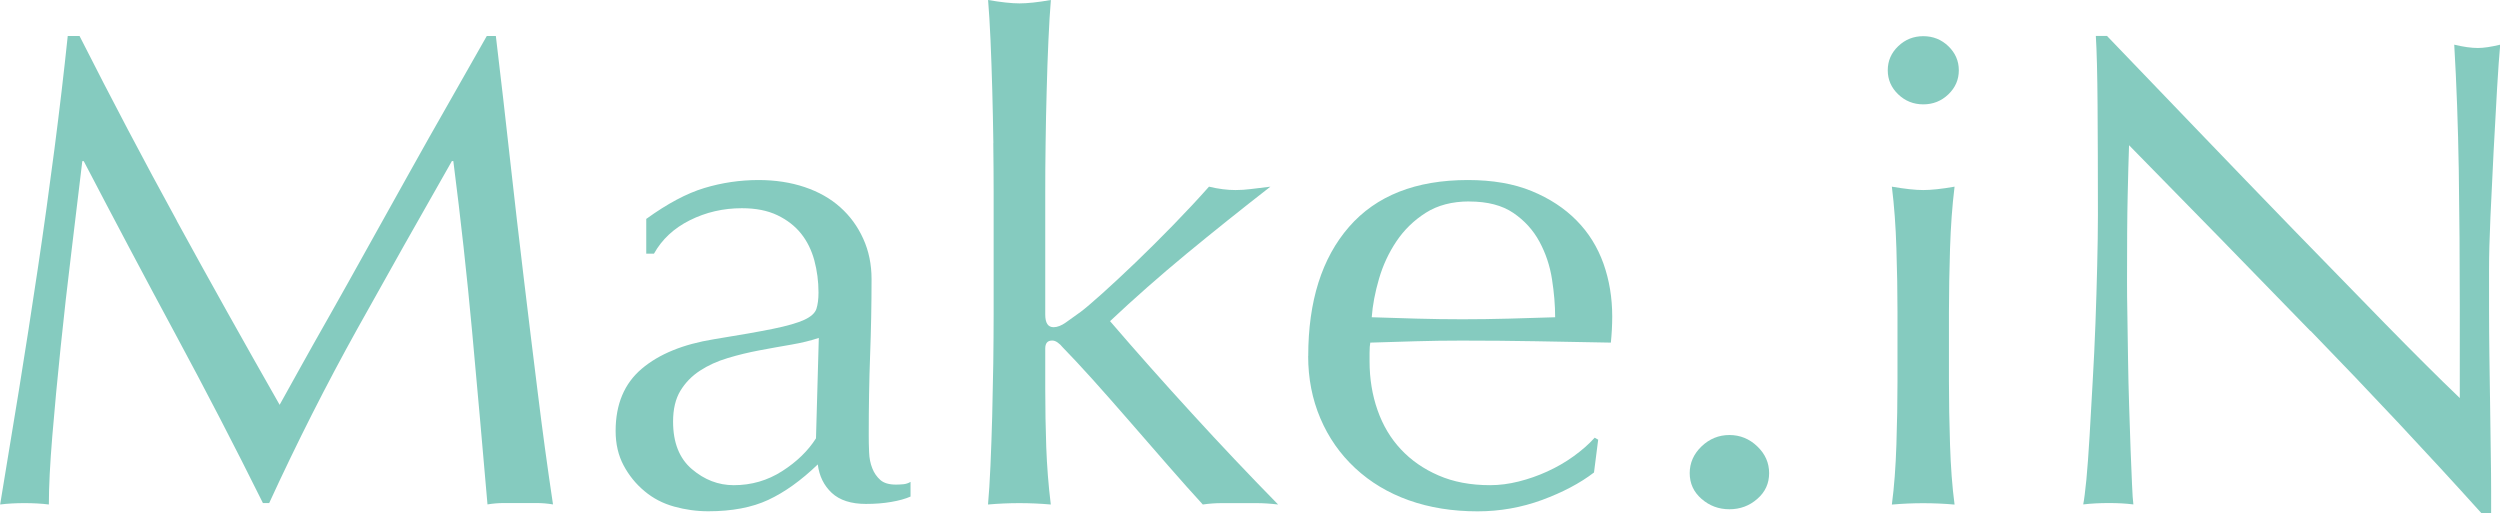
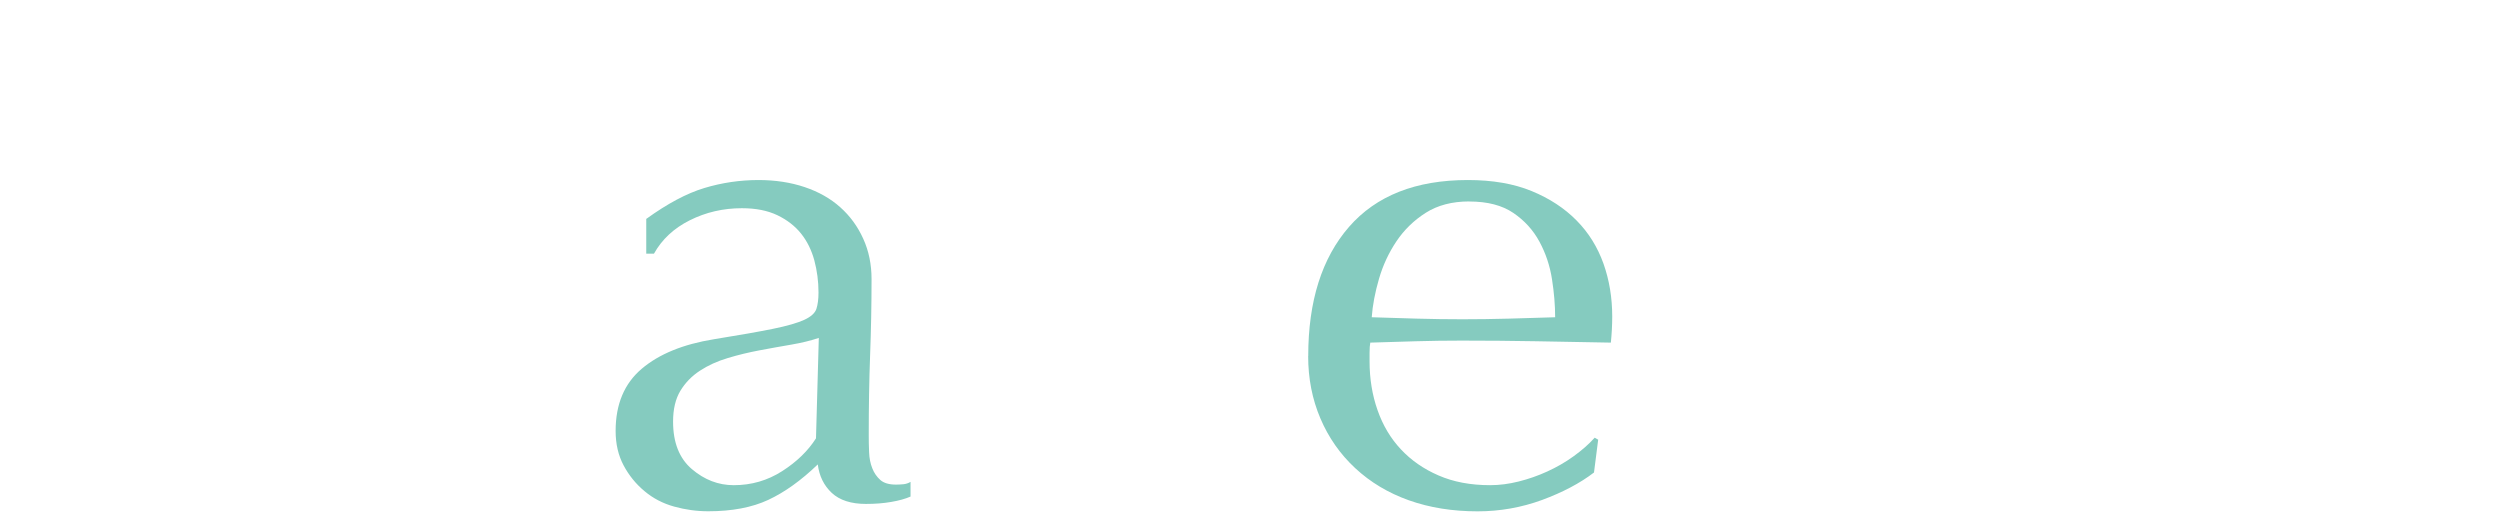
<svg xmlns="http://www.w3.org/2000/svg" id="_レイヤー_2" data-name="レイヤー 2" viewBox="0 0 346.88 71.22">
  <defs>
    <style>
      .cls-1 {
        fill: #85cbbf;
      }
    </style>
  </defs>
  <g id="_レイヤー_1-2" data-name="レイヤー 1">
    <g>
-       <path class="cls-1" d="M24.53,30.64c4.54,8.3,9.3,16.81,14.27,25.53.64-1.18,1.58-2.86,2.81-5.06,1.22-2.2,2.64-4.72,4.26-7.57,1.61-2.85,3.33-5.92,5.17-9.24,1.84-3.31,3.71-6.67,5.62-10.08,1.9-3.41,3.78-6.75,5.66-10.03,1.87-3.28,3.61-6.34,5.22-9.19h1.26c.71,5.94,1.37,11.68,1.98,17.22.62,5.54,1.24,10.99,1.89,16.34.64,5.36,1.29,10.65,1.94,15.88.64,5.23,1.35,10.42,2.12,15.55-.77-.13-1.53-.19-2.27-.19h-4.55c-.74,0-1.5.06-2.27.19-.71-8.23-1.42-16.22-2.13-23.96-.71-7.74-1.58-15.63-2.61-23.68h-.2c-4.45,7.8-8.82,15.55-13.11,23.26-4.29,7.71-8.37,15.77-12.24,24.19h-.87c-3.87-7.8-7.92-15.61-12.14-23.44-4.22-7.83-8.46-15.83-12.72-24h-.2c-.45,3.84-.95,8-1.5,12.49-.55,4.49-1.05,8.91-1.5,13.28-.45,4.36-.84,8.48-1.16,12.35-.32,3.87-.48,7.04-.48,9.52-1.03-.13-2.16-.19-3.38-.19s-2.35.06-3.38.19c.83-5.01,1.7-10.31,2.61-15.88.9-5.57,1.77-11.17,2.61-16.8.84-5.63,1.61-11.19,2.32-16.67.71-5.48,1.32-10.69,1.84-15.65h1.64c4.45,8.79,8.95,17.33,13.5,25.63" />
      <path class="cls-1" d="M89.69,30.36c2.91-2.1,5.58-3.53,8.03-4.27,2.45-.74,4.96-1.11,7.54-1.11,2.32,0,4.46.33,6.39.98,1.93.65,3.58,1.58,4.93,2.79,1.36,1.21,2.42,2.66,3.19,4.36.78,1.71,1.16,3.58,1.16,5.62,0,3.53-.07,7.04-.2,10.54-.13,3.5-.19,7.2-.19,11.1,0,.74.01,1.53.05,2.37.03.84.18,1.58.44,2.23.25.65.63,1.19,1.11,1.62.48.43,1.2.65,2.18.65.32,0,.66-.02,1.01-.05.35-.03.7-.14,1.01-.33v2.04c-.71.31-1.6.56-2.66.74-1.07.19-2.24.28-3.53.28-2.06,0-3.64-.51-4.74-1.53-1.09-1.02-1.74-2.34-1.94-3.95-2.32,2.23-4.61,3.87-6.87,4.92-2.25,1.05-5.03,1.58-8.32,1.58-1.62,0-3.19-.22-4.74-.65-1.55-.43-2.92-1.14-4.11-2.14-1.19-.99-2.16-2.18-2.9-3.57-.74-1.39-1.11-2.98-1.11-4.78,0-3.72,1.21-6.59,3.63-8.64,2.41-2.04,5.75-3.4,10.01-4.09,3.48-.56,6.2-1.04,8.17-1.44,1.97-.4,3.42-.82,4.36-1.25.93-.43,1.5-.94,1.69-1.53.19-.59.29-1.35.29-2.27,0-1.55-.2-3.03-.58-4.46-.39-1.42-1-2.66-1.84-3.71-.84-1.05-1.94-1.9-3.29-2.55-1.36-.65-3-.97-4.93-.97-2.58,0-4.99.56-7.21,1.67-2.22,1.11-3.88,2.66-4.98,4.64h-1.07v-4.83ZM113.6,46.89c-1.1.37-2.37.68-3.82.93-1.45.25-2.92.51-4.4.79-1.48.28-2.95.63-4.4,1.07-1.45.43-2.74,1.02-3.87,1.76-1.13.74-2.03,1.67-2.71,2.79-.67,1.11-1.01,2.54-1.01,4.27,0,2.91.87,5.11,2.61,6.59,1.75,1.49,3.68,2.23,5.81,2.23,2.45,0,4.69-.65,6.72-1.95,2.03-1.3,3.59-2.82,4.69-4.55l.39-13.93Z" />
-       <path class="cls-1" d="M137.83,19.87c-.04-2.47-.08-4.92-.15-7.33-.07-2.42-.14-4.72-.24-6.92-.1-2.2-.21-4.07-.34-5.62,1.8.31,3.25.47,4.35.47s2.54-.15,4.36-.47c-.13,1.55-.24,3.42-.34,5.62-.1,2.2-.18,4.5-.24,6.92-.07,2.41-.12,4.86-.15,7.33-.04,2.48-.05,4.77-.05,6.87v16.9c0,1.18.38,1.76,1.16,1.76.51,0,1.08-.22,1.69-.65.61-.43,1.3-.93,2.08-1.49.58-.43,1.56-1.27,2.95-2.51,1.38-1.24,2.93-2.68,4.64-4.32,1.71-1.64,3.47-3.39,5.27-5.24,1.81-1.86,3.45-3.62,4.93-5.29,1.29.31,2.52.47,3.68.47.71,0,1.42-.05,2.13-.14.71-.09,1.62-.2,2.71-.33-4.06,3.16-7.95,6.27-11.66,9.33-3.71,3.07-7.24,6.18-10.59,9.33,3.67,4.27,7.46,8.54,11.37,12.81,3.9,4.27,7.88,8.48,11.95,12.63-1.1-.13-2.08-.19-2.95-.19h-4.89c-.84,0-1.71.06-2.61.19-1.42-1.55-3.04-3.36-4.84-5.43-1.8-2.07-3.59-4.13-5.37-6.17-1.77-2.04-3.47-3.96-5.08-5.76-1.62-1.79-3-3.28-4.16-4.46-.2-.25-.42-.47-.68-.65-.26-.19-.51-.28-.77-.28-.65,0-.96.37-.96,1.11v5.57c0,2.79.05,5.5.14,8.13.1,2.63.3,5.28.63,7.94-1.49-.13-2.94-.19-4.36-.19s-2.87.06-4.35.19c.13-1.42.24-3.22.34-5.39.1-2.17.17-4.46.24-6.87.06-2.42.11-4.86.15-7.34.03-2.47.05-4.77.05-6.87v-16.8c0-2.1-.02-4.4-.05-6.87" />
      <path class="cls-1" d="M181.52,49.4c0-7.61,1.89-13.59,5.66-17.92,3.77-4.33,9.27-6.5,16.49-6.5,3.42,0,6.37.51,8.85,1.53,2.48,1.02,4.56,2.38,6.24,4.09,1.68,1.7,2.91,3.7,3.73,5.99.81,2.29,1.21,4.74,1.21,7.33,0,.62-.02,1.22-.05,1.81-.03.59-.08,1.19-.14,1.81-3.48-.06-6.94-.12-10.35-.19-3.42-.06-6.87-.09-10.36-.09-2.13,0-4.24.03-6.33.09-2.1.06-4.21.12-6.34.19-.06.31-.1.77-.1,1.39v1.21c0,2.41.37,4.68,1.11,6.78.74,2.11,1.82,3.92,3.24,5.43,1.42,1.52,3.16,2.73,5.22,3.62,2.06.9,4.45,1.35,7.16,1.35,1.29,0,2.61-.17,3.96-.51,1.36-.34,2.68-.8,3.97-1.39,1.29-.59,2.5-1.28,3.62-2.09,1.13-.81,2.12-1.67,2.96-2.6l.48.28-.58,4.55c-1.94,1.49-4.34,2.75-7.2,3.81-2.87,1.05-5.85,1.58-8.95,1.58-3.48,0-6.66-.51-9.53-1.53-2.87-1.02-5.35-2.51-7.45-4.46-2.1-1.95-3.71-4.26-4.84-6.92-1.13-2.66-1.69-5.54-1.69-8.63M203.87,27.95c-2.39,0-4.4.53-6.05,1.58-1.65,1.05-3,2.37-4.06,3.95-1.06,1.58-1.87,3.31-2.42,5.2-.55,1.89-.89,3.67-1.01,5.34,1.99.06,4.07.12,6.24.19,2.16.06,4.27.09,6.34.09s4.28-.03,6.48-.09c2.2-.06,4.32-.12,6.39-.19,0-1.67-.15-3.44-.44-5.29-.29-1.86-.87-3.59-1.74-5.2-.87-1.61-2.08-2.94-3.63-3.99-1.55-1.05-3.58-1.58-6.09-1.58" />
-       <path class="cls-1" d="M234.45,65.65c0-1.42.55-2.66,1.64-3.71,1.1-1.05,2.39-1.58,3.87-1.58s2.78.53,3.87,1.58c1.1,1.05,1.64,2.29,1.64,3.71s-.54,2.62-1.64,3.57c-1.09.96-2.38,1.44-3.87,1.44s-2.77-.48-3.87-1.44c-1.1-.96-1.64-2.15-1.64-3.57" />
-       <path class="cls-1" d="M261.93,9.75c0-1.3.48-2.41,1.45-3.34.97-.93,2.13-1.39,3.48-1.39s2.51.46,3.48,1.39c.96.93,1.45,2.04,1.45,3.34s-.48,2.41-1.45,3.34c-.97.93-2.13,1.39-3.48,1.39s-2.51-.46-3.48-1.39c-.97-.93-1.45-2.04-1.45-3.34M263.28,43.27c0-2.79-.05-5.71-.15-8.78-.09-3.06-.3-5.93-.63-8.59,1.8.31,3.26.47,4.35.47s2.55-.15,4.35-.47c-.33,2.66-.53,5.53-.63,8.59-.09,3.07-.15,5.99-.15,8.78v9.66c0,2.79.05,5.71.15,8.77.1,3.07.3,5.84.63,8.31-1.48-.13-2.93-.19-4.35-.19s-2.87.06-4.35.19c.33-2.48.53-5.25.63-8.31.1-3.06.15-5.99.15-8.77v-9.66Z" />
-       <path class="cls-1" d="M320.57,45.92c-8.38-8.64-16.77-17.23-25.16-25.77-.06,1.73-.13,4.06-.19,6.96-.07,2.91-.09,6.87-.09,11.88,0,1.3.01,2.91.05,4.83.03,1.92.06,3.93.09,6.03.03,2.11.08,4.24.15,6.41.07,2.17.13,4.18.2,6.03.07,1.86.13,3.48.2,4.87.06,1.39.12,2.34.19,2.83-1.03-.13-2.16-.19-3.38-.19-1.29,0-2.48.06-3.58.19.13-.62.27-1.77.44-3.44.16-1.67.3-3.67.44-5.99.13-2.32.27-4.84.43-7.57.16-2.73.29-5.45.39-8.17.1-2.73.18-5.39.24-7.99.06-2.6.1-4.92.1-6.96,0-5.94-.02-11.05-.05-15.32-.03-4.27-.11-7.46-.24-9.56h1.55c3.93,4.09,8.14,8.47,12.62,13.14,4.49,4.67,8.93,9.29,13.35,13.84,4.42,4.55,8.61,8.85,12.58,12.91,3.97,4.05,7.43,7.51,10.4,10.35v-12.63c0-6.5-.05-12.83-.14-18.99-.1-6.16-.31-11.96-.63-17.41,1.29.31,2.38.46,3.29.46.77,0,1.8-.15,3.09-.46-.13,1.36-.28,3.41-.44,6.13-.16,2.73-.32,5.63-.48,8.73-.16,3.1-.31,6.13-.44,9.1-.13,2.97-.19,5.35-.19,7.15v5.57c0,2.11.02,4.3.05,6.59.04,2.29.06,4.6.1,6.92.03,2.32.06,4.49.09,6.5.03,2.01.05,3.76.05,5.24v3.06h-1.36c-7.42-8.23-15.32-16.66-23.71-25.3" />
    </g>
  </g>
</svg>